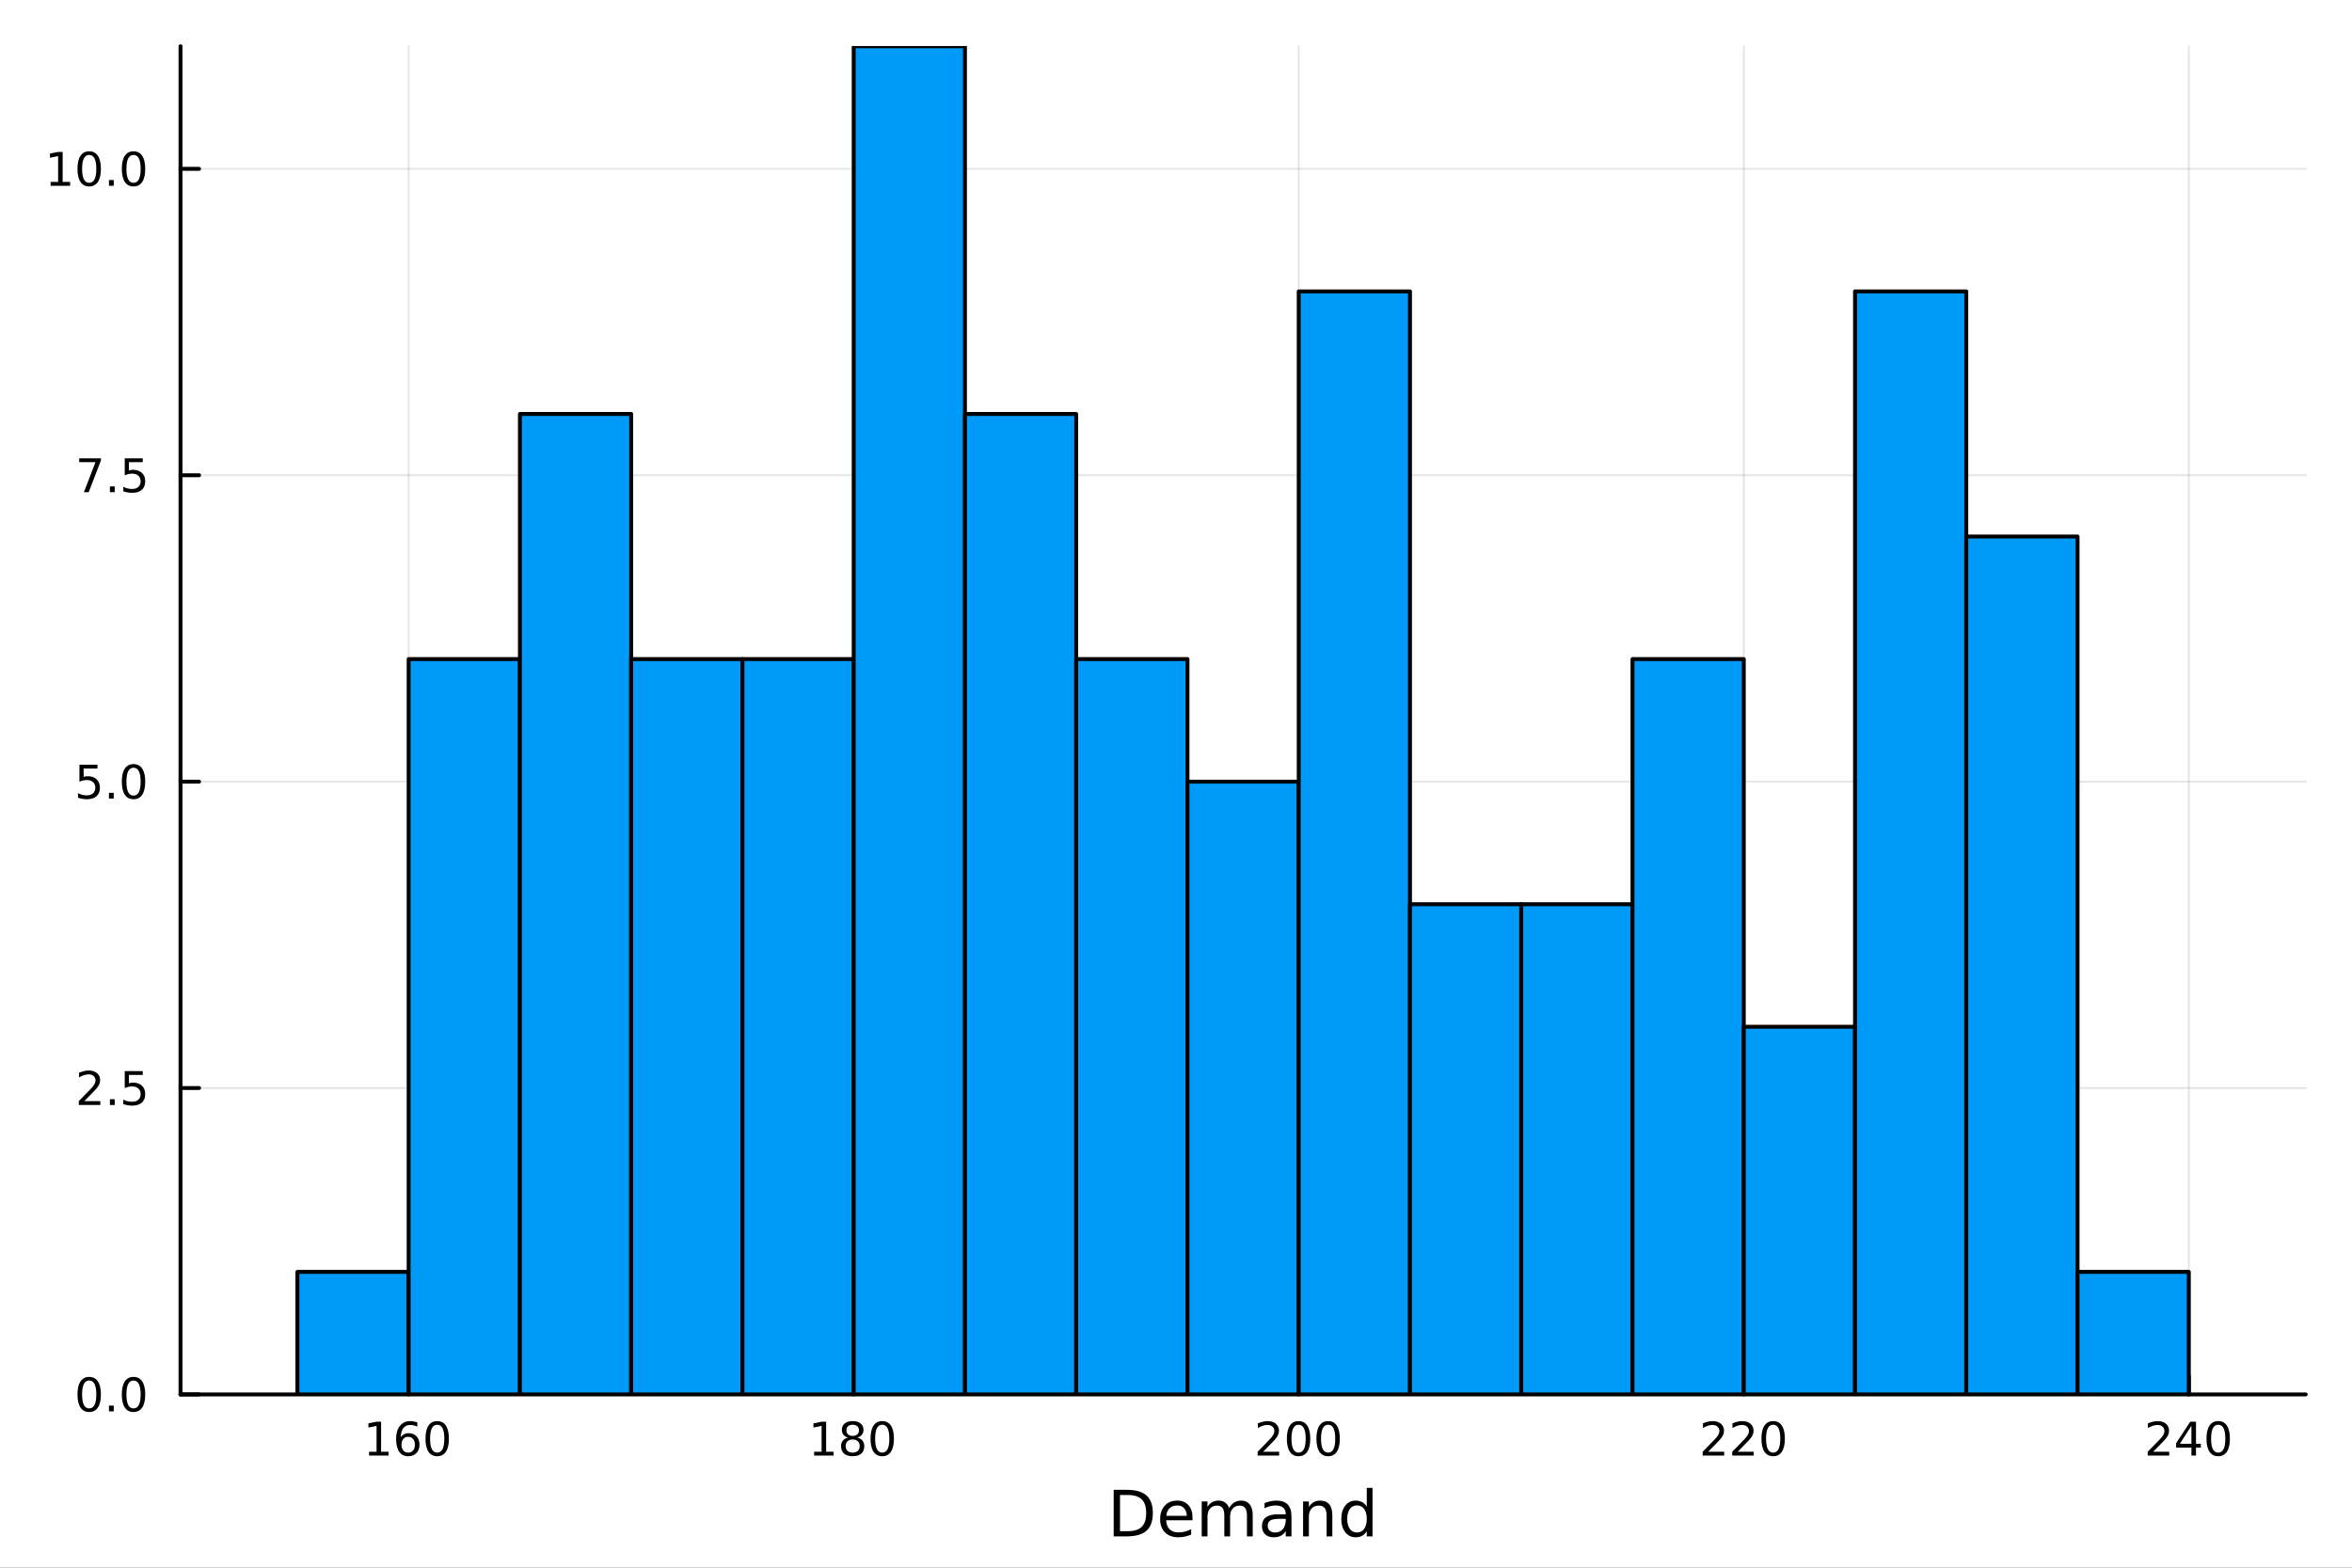
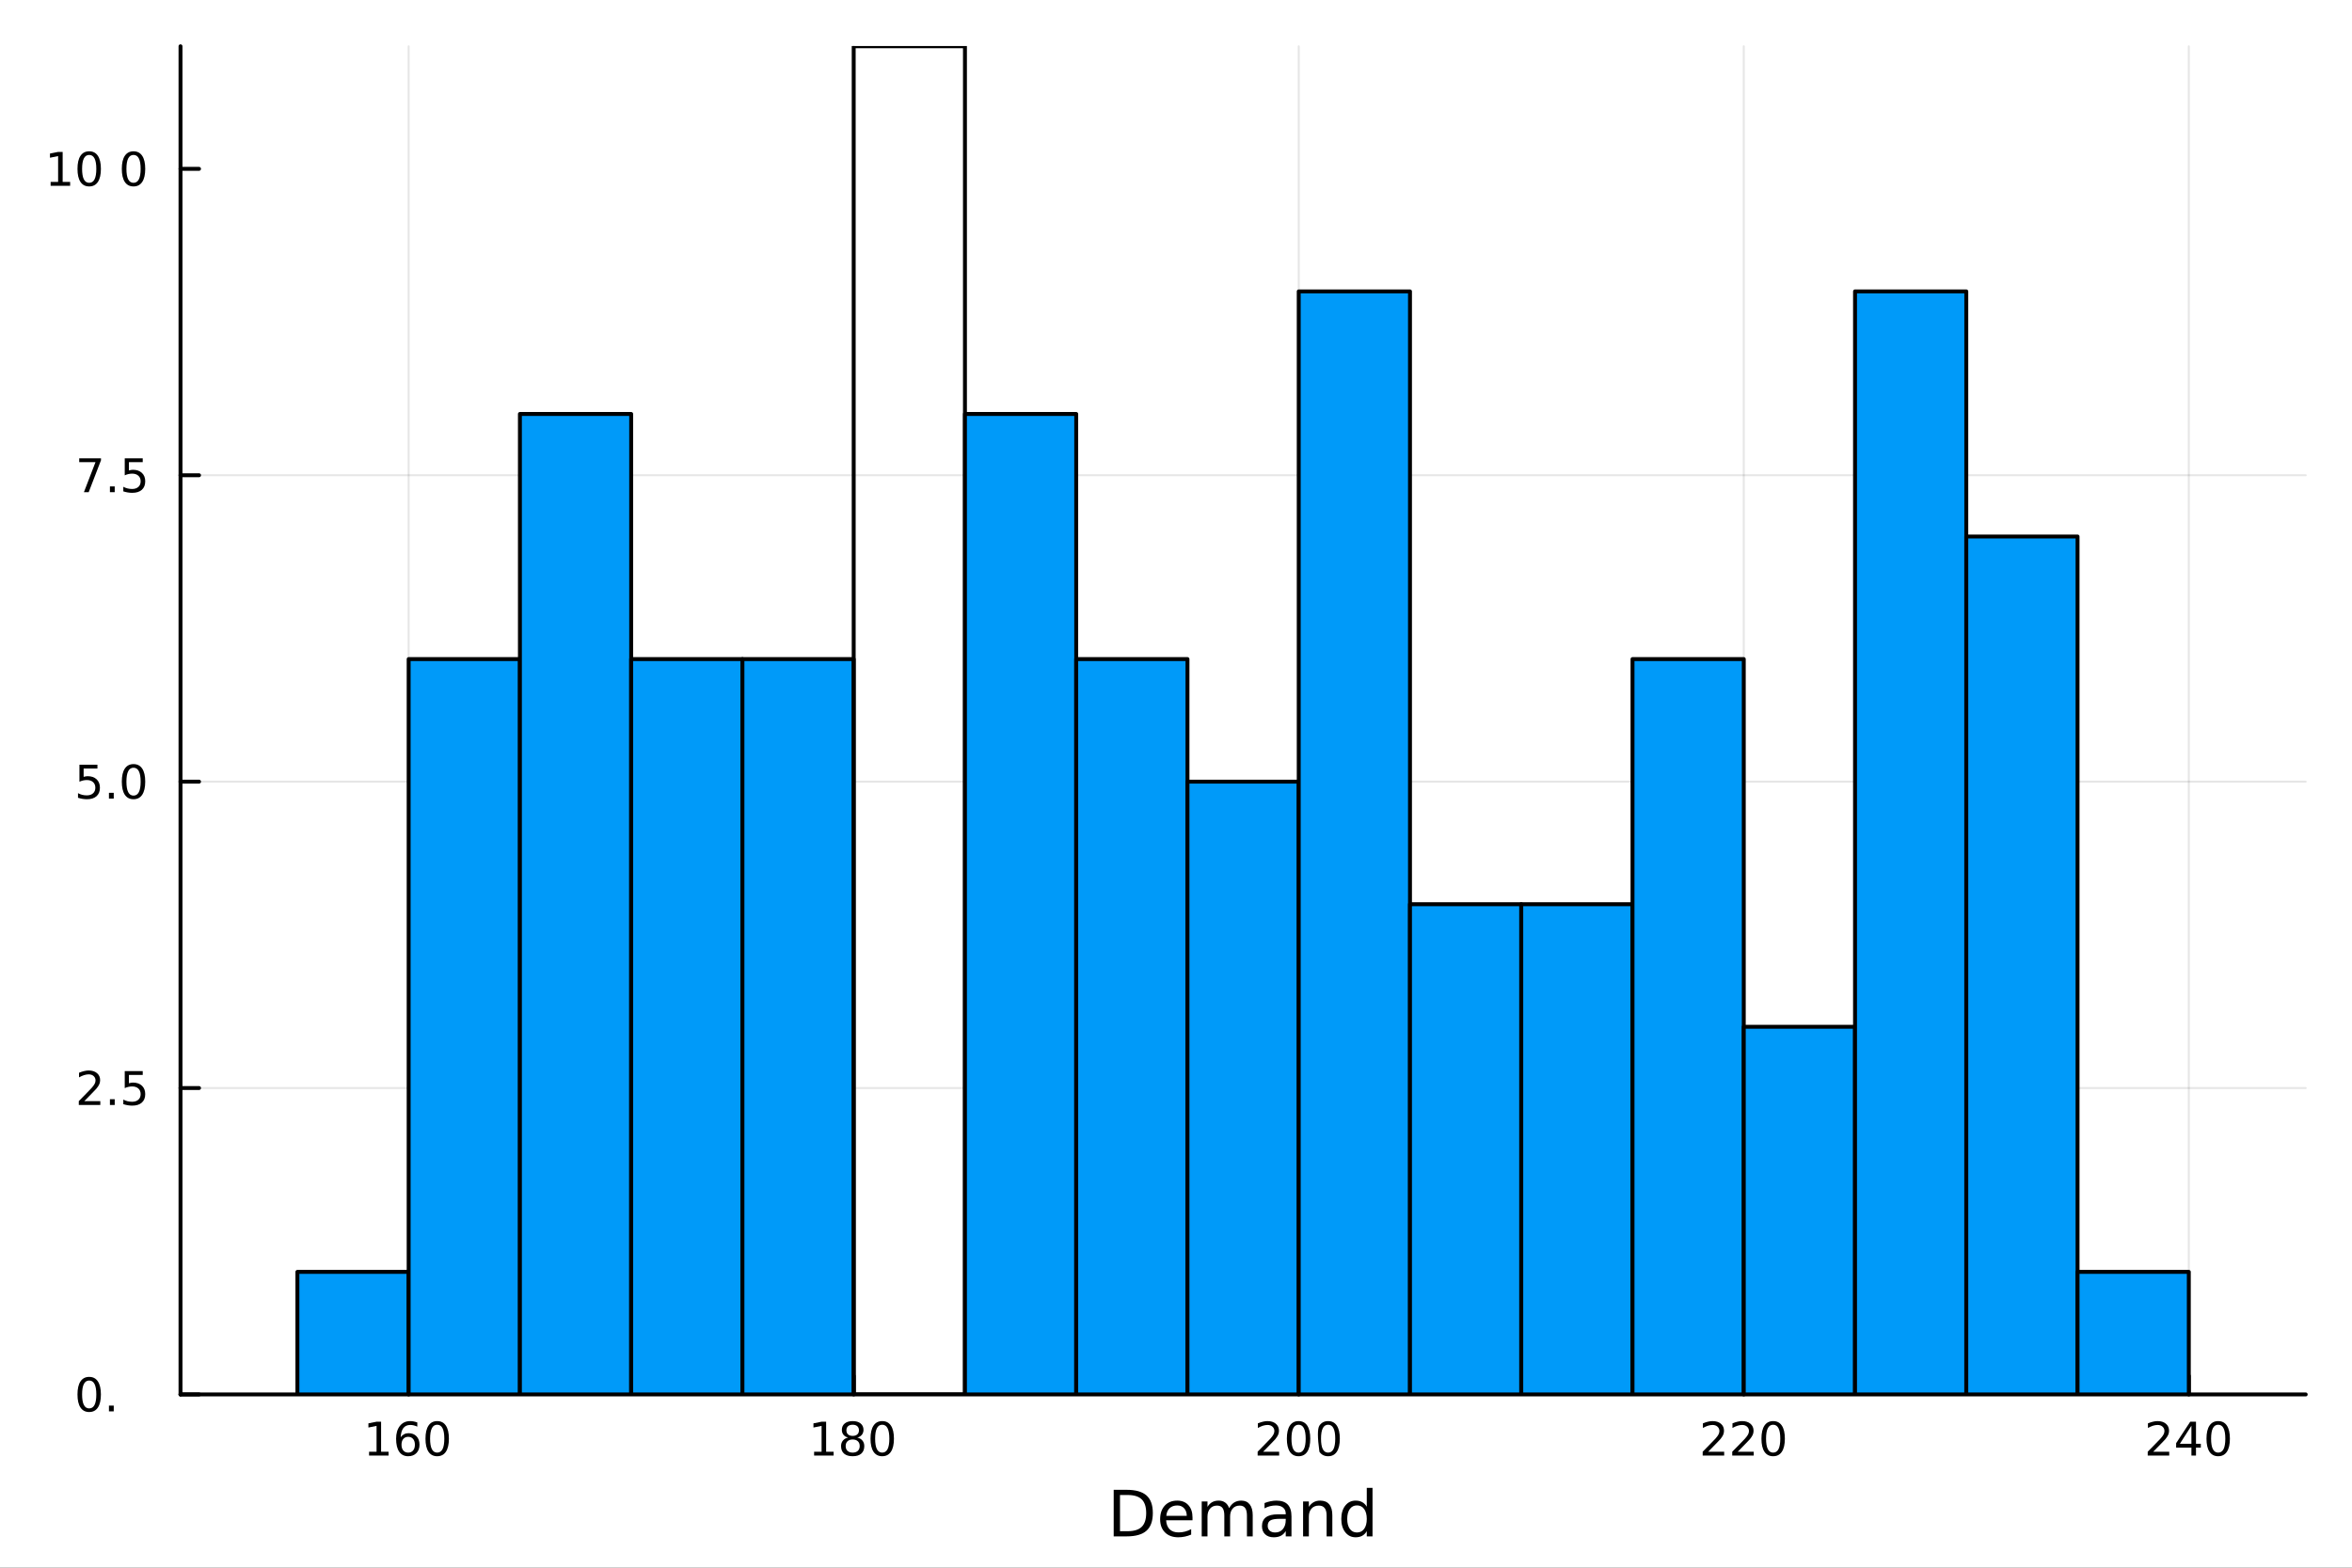
<svg xmlns="http://www.w3.org/2000/svg" width="600" height="400" viewBox="0 0 2400 1600">
  <rect x="0" y="0" width="2400" height="1600" fill="#333333" stroke="none" />
  <defs>
    <clipPath id="clip380">
      <rect x="0" y="0" width="2400" height="1600" />
    </clipPath>
  </defs>
  <path clip-path="url(#clip380)" d="M0 1600 L2400 1600 L2400 0 L0 0  Z" fill="#ffffff" fill-rule="evenodd" fill-opacity="1" />
  <defs>
    <clipPath id="clip381">
      <rect x="184" y="47" width="2170" height="1377" />
    </clipPath>
  </defs>
  <path clip-path="url(#clip380)" d="M184.191 1423.18 L2352.76 1423.18 L2352.76 47.244 L184.191 47.244  Z" fill="#ffffff" fill-rule="evenodd" fill-opacity="1" />
  <polyline clip-path="url(#clip381)" style="stroke:#000000; stroke-linecap:round; stroke-linejoin:round; stroke-width:2; stroke-opacity:0.1; fill:none" points="416.996,1423.18 416.996,47.244 " />
  <polyline clip-path="url(#clip381)" style="stroke:#000000; stroke-linecap:round; stroke-linejoin:round; stroke-width:2; stroke-opacity:0.1; fill:none" points="871.117,1423.18 871.117,47.244 " />
  <polyline clip-path="url(#clip381)" style="stroke:#000000; stroke-linecap:round; stroke-linejoin:round; stroke-width:2; stroke-opacity:0.1; fill:none" points="1325.24,1423.18 1325.24,47.244 " />
  <polyline clip-path="url(#clip381)" style="stroke:#000000; stroke-linecap:round; stroke-linejoin:round; stroke-width:2; stroke-opacity:0.1; fill:none" points="1779.36,1423.18 1779.36,47.244 " />
  <polyline clip-path="url(#clip381)" style="stroke:#000000; stroke-linecap:round; stroke-linejoin:round; stroke-width:2; stroke-opacity:0.1; fill:none" points="2233.48,1423.18 2233.48,47.244 " />
  <polyline clip-path="url(#clip381)" style="stroke:#000000; stroke-linecap:round; stroke-linejoin:round; stroke-width:2; stroke-opacity:0.1; fill:none" points="184.191,1423.18 2352.76,1423.18 " />
  <polyline clip-path="url(#clip381)" style="stroke:#000000; stroke-linecap:round; stroke-linejoin:round; stroke-width:2; stroke-opacity:0.1; fill:none" points="184.191,1110.47 2352.76,1110.47 " />
  <polyline clip-path="url(#clip381)" style="stroke:#000000; stroke-linecap:round; stroke-linejoin:round; stroke-width:2; stroke-opacity:0.1; fill:none" points="184.191,797.755 2352.76,797.755 " />
  <polyline clip-path="url(#clip381)" style="stroke:#000000; stroke-linecap:round; stroke-linejoin:round; stroke-width:2; stroke-opacity:0.1; fill:none" points="184.191,485.042 2352.76,485.042 " />
-   <polyline clip-path="url(#clip381)" style="stroke:#000000; stroke-linecap:round; stroke-linejoin:round; stroke-width:2; stroke-opacity:0.1; fill:none" points="184.191,172.329 2352.76,172.329 " />
  <polyline clip-path="url(#clip380)" style="stroke:#000000; stroke-linecap:round; stroke-linejoin:round; stroke-width:4; stroke-opacity:1; fill:none" points="184.191,1423.18 2352.76,1423.18 " />
  <polyline clip-path="url(#clip380)" style="stroke:#000000; stroke-linecap:round; stroke-linejoin:round; stroke-width:4; stroke-opacity:1; fill:none" points="416.996,1423.18 416.996,1404.28 " />
  <polyline clip-path="url(#clip380)" style="stroke:#000000; stroke-linecap:round; stroke-linejoin:round; stroke-width:4; stroke-opacity:1; fill:none" points="871.117,1423.18 871.117,1404.28 " />
  <polyline clip-path="url(#clip380)" style="stroke:#000000; stroke-linecap:round; stroke-linejoin:round; stroke-width:4; stroke-opacity:1; fill:none" points="1325.24,1423.18 1325.24,1404.28 " />
  <polyline clip-path="url(#clip380)" style="stroke:#000000; stroke-linecap:round; stroke-linejoin:round; stroke-width:4; stroke-opacity:1; fill:none" points="1779.36,1423.18 1779.36,1404.28 " />
  <polyline clip-path="url(#clip380)" style="stroke:#000000; stroke-linecap:round; stroke-linejoin:round; stroke-width:4; stroke-opacity:1; fill:none" points="2233.48,1423.18 2233.48,1404.28 " />
  <path clip-path="url(#clip380)" d="M376.603 1481.64 L384.241 1481.64 L384.241 1455.28 L375.931 1456.95 L375.931 1452.69 L384.195 1451.02 L388.871 1451.02 L388.871 1481.64 L396.51 1481.64 L396.51 1485.58 L376.603 1485.58 L376.603 1481.64 Z" fill="#000000" fill-rule="nonzero" fill-opacity="1" />
  <path clip-path="url(#clip380)" d="M416.533 1466.44 Q413.385 1466.44 411.533 1468.59 Q409.704 1470.74 409.704 1474.49 Q409.704 1478.22 411.533 1480.39 Q413.385 1482.55 416.533 1482.55 Q419.681 1482.55 421.51 1480.39 Q423.362 1478.22 423.362 1474.49 Q423.362 1470.74 421.51 1468.59 Q419.681 1466.44 416.533 1466.44 M425.815 1451.78 L425.815 1456.04 Q424.056 1455.21 422.251 1454.77 Q420.468 1454.33 418.709 1454.33 Q414.079 1454.33 411.626 1457.45 Q409.195 1460.58 408.848 1466.9 Q410.214 1464.89 412.274 1463.82 Q414.334 1462.73 416.811 1462.73 Q422.019 1462.73 425.028 1465.9 Q428.061 1469.05 428.061 1474.49 Q428.061 1479.82 424.913 1483.03 Q421.764 1486.25 416.533 1486.25 Q410.538 1486.25 407.366 1481.67 Q404.195 1477.06 404.195 1468.33 Q404.195 1460.14 408.084 1455.28 Q411.973 1450.39 418.524 1450.39 Q420.283 1450.39 422.065 1450.74 Q423.871 1451.09 425.815 1451.78 Z" fill="#000000" fill-rule="nonzero" fill-opacity="1" />
  <path clip-path="url(#clip380)" d="M446.116 1454.1 Q442.505 1454.1 440.676 1457.66 Q438.871 1461.2 438.871 1468.33 Q438.871 1475.44 440.676 1479.01 Q442.505 1482.55 446.116 1482.55 Q449.75 1482.55 451.556 1479.01 Q453.385 1475.44 453.385 1468.33 Q453.385 1461.2 451.556 1457.66 Q449.75 1454.1 446.116 1454.1 M446.116 1450.39 Q451.926 1450.39 454.982 1455 Q458.061 1459.58 458.061 1468.33 Q458.061 1477.06 454.982 1481.67 Q451.926 1486.25 446.116 1486.25 Q440.306 1486.25 437.227 1481.67 Q434.172 1477.06 434.172 1468.33 Q434.172 1459.58 437.227 1455 Q440.306 1450.39 446.116 1450.39 Z" fill="#000000" fill-rule="nonzero" fill-opacity="1" />
  <path clip-path="url(#clip380)" d="M830.724 1481.64 L838.363 1481.64 L838.363 1455.28 L830.053 1456.95 L830.053 1452.69 L838.316 1451.02 L842.992 1451.02 L842.992 1481.64 L850.631 1481.64 L850.631 1485.58 L830.724 1485.58 L830.724 1481.64 Z" fill="#000000" fill-rule="nonzero" fill-opacity="1" />
  <path clip-path="url(#clip380)" d="M870.076 1469.17 Q866.742 1469.17 864.821 1470.95 Q862.923 1472.73 862.923 1475.86 Q862.923 1478.98 864.821 1480.77 Q866.742 1482.55 870.076 1482.55 Q873.409 1482.55 875.33 1480.77 Q877.251 1478.96 877.251 1475.86 Q877.251 1472.73 875.33 1470.95 Q873.432 1469.17 870.076 1469.17 M865.4 1467.18 Q862.39 1466.44 860.701 1464.38 Q859.034 1462.32 859.034 1459.35 Q859.034 1455.21 861.974 1452.8 Q864.937 1450.39 870.076 1450.39 Q875.238 1450.39 878.177 1452.8 Q881.117 1455.21 881.117 1459.35 Q881.117 1462.32 879.427 1464.38 Q877.761 1466.44 874.775 1467.18 Q878.154 1467.96 880.029 1470.26 Q881.927 1472.55 881.927 1475.86 Q881.927 1480.88 878.849 1483.57 Q875.793 1486.25 870.076 1486.25 Q864.358 1486.25 861.279 1483.57 Q858.224 1480.88 858.224 1475.86 Q858.224 1472.55 860.122 1470.26 Q862.02 1467.96 865.4 1467.18 M863.687 1459.79 Q863.687 1462.48 865.353 1463.98 Q867.043 1465.49 870.076 1465.49 Q873.085 1465.49 874.775 1463.98 Q876.488 1462.48 876.488 1459.79 Q876.488 1457.11 874.775 1455.6 Q873.085 1454.1 870.076 1454.1 Q867.043 1454.1 865.353 1455.6 Q863.687 1457.11 863.687 1459.79 Z" fill="#000000" fill-rule="nonzero" fill-opacity="1" />
  <path clip-path="url(#clip380)" d="M900.237 1454.1 Q896.626 1454.1 894.798 1457.66 Q892.992 1461.2 892.992 1468.33 Q892.992 1475.44 894.798 1479.01 Q896.626 1482.55 900.237 1482.55 Q903.872 1482.55 905.677 1479.01 Q907.506 1475.44 907.506 1468.33 Q907.506 1461.2 905.677 1457.66 Q903.872 1454.1 900.237 1454.1 M900.237 1450.39 Q906.048 1450.39 909.103 1455 Q912.182 1459.58 912.182 1468.33 Q912.182 1477.06 909.103 1481.67 Q906.048 1486.25 900.237 1486.25 Q894.427 1486.25 891.349 1481.67 Q888.293 1477.06 888.293 1468.33 Q888.293 1459.58 891.349 1455 Q894.427 1450.39 900.237 1450.39 Z" fill="#000000" fill-rule="nonzero" fill-opacity="1" />
  <path clip-path="url(#clip380)" d="M1288.93 1481.64 L1305.25 1481.64 L1305.25 1485.58 L1283.31 1485.58 L1283.31 1481.64 Q1285.97 1478.89 1290.55 1474.26 Q1295.16 1469.61 1296.34 1468.27 Q1298.58 1465.74 1299.46 1464.01 Q1300.37 1462.25 1300.37 1460.56 Q1300.37 1457.8 1298.42 1456.07 Q1296.5 1454.33 1293.4 1454.33 Q1291.2 1454.33 1288.75 1455.09 Q1286.32 1455.86 1283.54 1457.41 L1283.54 1452.69 Q1286.36 1451.55 1288.82 1450.97 Q1291.27 1450.39 1293.31 1450.39 Q1298.68 1450.39 1301.87 1453.08 Q1305.06 1455.77 1305.06 1460.26 Q1305.06 1462.39 1304.25 1464.31 Q1303.47 1466.2 1301.36 1468.8 Q1300.78 1469.47 1297.68 1472.69 Q1294.58 1475.88 1288.93 1481.64 Z" fill="#000000" fill-rule="nonzero" fill-opacity="1" />
  <path clip-path="url(#clip380)" d="M1325.06 1454.1 Q1321.45 1454.1 1319.63 1457.66 Q1317.82 1461.2 1317.82 1468.33 Q1317.82 1475.44 1319.63 1479.01 Q1321.45 1482.55 1325.06 1482.55 Q1328.7 1482.55 1330.5 1479.01 Q1332.33 1475.44 1332.33 1468.33 Q1332.33 1461.2 1330.5 1457.66 Q1328.7 1454.1 1325.06 1454.1 M1325.06 1450.39 Q1330.87 1450.39 1333.93 1455 Q1337.01 1459.58 1337.01 1468.33 Q1337.01 1477.06 1333.93 1481.67 Q1330.87 1486.25 1325.06 1486.25 Q1319.25 1486.25 1316.18 1481.67 Q1313.12 1477.06 1313.12 1468.33 Q1313.12 1459.58 1316.18 1455 Q1319.25 1450.39 1325.06 1450.39 Z" fill="#000000" fill-rule="nonzero" fill-opacity="1" />
-   <path clip-path="url(#clip380)" d="M1355.23 1454.1 Q1351.62 1454.1 1349.79 1457.66 Q1347.98 1461.2 1347.98 1468.33 Q1347.98 1475.44 1349.79 1479.01 Q1351.62 1482.55 1355.23 1482.55 Q1358.86 1482.55 1360.67 1479.01 Q1362.5 1475.44 1362.5 1468.33 Q1362.5 1461.2 1360.67 1457.66 Q1358.86 1454.1 1355.23 1454.1 M1355.23 1450.39 Q1361.04 1450.39 1364.09 1455 Q1367.17 1459.58 1367.17 1468.33 Q1367.17 1477.06 1364.09 1481.67 Q1361.04 1486.25 1355.23 1486.25 Q1349.42 1486.25 1346.34 1481.67 Q1343.28 1477.06 1343.28 1468.33 Q1343.28 1459.58 1346.34 1455 Q1349.42 1450.39 1355.23 1450.39 Z" fill="#000000" fill-rule="nonzero" fill-opacity="1" />
+   <path clip-path="url(#clip380)" d="M1355.23 1454.1 Q1351.62 1454.1 1349.79 1457.66 Q1347.98 1461.2 1347.98 1468.33 Q1347.98 1475.44 1349.79 1479.01 Q1351.62 1482.55 1355.23 1482.55 Q1358.86 1482.55 1360.67 1479.01 Q1362.5 1475.44 1362.5 1468.33 Q1362.5 1461.2 1360.67 1457.66 Q1358.86 1454.1 1355.23 1454.1 M1355.23 1450.39 Q1361.04 1450.39 1364.09 1455 Q1367.17 1459.58 1367.17 1468.33 Q1367.17 1477.06 1364.09 1481.67 Q1361.04 1486.25 1355.23 1486.25 Q1349.42 1486.25 1346.34 1481.67 Q1343.28 1459.58 1346.34 1455 Q1349.42 1450.39 1355.23 1450.39 Z" fill="#000000" fill-rule="nonzero" fill-opacity="1" />
  <path clip-path="url(#clip380)" d="M1743.05 1481.64 L1759.37 1481.64 L1759.37 1485.58 L1737.43 1485.58 L1737.43 1481.64 Q1740.09 1478.89 1744.67 1474.26 Q1749.28 1469.61 1750.46 1468.27 Q1752.7 1465.74 1753.58 1464.01 Q1754.49 1462.25 1754.49 1460.56 Q1754.49 1457.8 1752.54 1456.07 Q1750.62 1454.33 1747.52 1454.33 Q1745.32 1454.33 1742.87 1455.09 Q1740.44 1455.86 1737.66 1457.41 L1737.66 1452.69 Q1740.48 1451.55 1742.94 1450.97 Q1745.39 1450.39 1747.43 1450.39 Q1752.8 1450.39 1755.99 1453.08 Q1759.19 1455.77 1759.19 1460.26 Q1759.19 1462.39 1758.38 1464.31 Q1757.59 1466.2 1755.48 1468.8 Q1754.9 1469.47 1751.8 1472.69 Q1748.7 1475.88 1743.05 1481.64 Z" fill="#000000" fill-rule="nonzero" fill-opacity="1" />
  <path clip-path="url(#clip380)" d="M1773.21 1481.64 L1789.53 1481.64 L1789.53 1485.58 L1767.59 1485.58 L1767.59 1481.64 Q1770.25 1478.89 1774.83 1474.26 Q1779.44 1469.61 1780.62 1468.27 Q1782.87 1465.74 1783.75 1464.01 Q1784.65 1462.25 1784.65 1460.56 Q1784.65 1457.8 1782.7 1456.07 Q1780.78 1454.33 1777.68 1454.33 Q1775.48 1454.33 1773.03 1455.09 Q1770.6 1455.86 1767.82 1457.41 L1767.82 1452.69 Q1770.64 1451.55 1773.1 1450.97 Q1775.55 1450.39 1777.59 1450.39 Q1782.96 1450.39 1786.15 1453.08 Q1789.35 1455.77 1789.35 1460.26 Q1789.35 1462.39 1788.54 1464.31 Q1787.75 1466.2 1785.64 1468.8 Q1785.07 1469.47 1781.96 1472.69 Q1778.86 1475.88 1773.21 1481.64 Z" fill="#000000" fill-rule="nonzero" fill-opacity="1" />
  <path clip-path="url(#clip380)" d="M1809.35 1454.1 Q1805.74 1454.1 1803.91 1457.66 Q1802.1 1461.2 1802.1 1468.33 Q1802.1 1475.44 1803.91 1479.01 Q1805.74 1482.55 1809.35 1482.55 Q1812.98 1482.55 1814.79 1479.01 Q1816.62 1475.44 1816.62 1468.33 Q1816.62 1461.2 1814.79 1457.66 Q1812.98 1454.1 1809.35 1454.1 M1809.35 1450.39 Q1815.16 1450.39 1818.21 1455 Q1821.29 1459.58 1821.29 1468.33 Q1821.29 1477.06 1818.21 1481.67 Q1815.16 1486.25 1809.35 1486.25 Q1803.54 1486.25 1800.46 1481.67 Q1797.4 1477.06 1797.4 1468.33 Q1797.4 1459.58 1800.46 1455 Q1803.54 1450.39 1809.35 1450.39 Z" fill="#000000" fill-rule="nonzero" fill-opacity="1" />
  <path clip-path="url(#clip380)" d="M2197.17 1481.64 L2213.49 1481.64 L2213.49 1485.58 L2191.55 1485.58 L2191.55 1481.64 Q2194.21 1478.89 2198.79 1474.26 Q2203.4 1469.61 2204.58 1468.27 Q2206.83 1465.74 2207.71 1464.01 Q2208.61 1462.25 2208.61 1460.56 Q2208.61 1457.8 2206.66 1456.07 Q2204.74 1454.33 2201.64 1454.33 Q2199.44 1454.33 2196.99 1455.09 Q2194.56 1455.86 2191.78 1457.41 L2191.78 1452.69 Q2194.6 1451.55 2197.06 1450.97 Q2199.51 1450.39 2201.55 1450.39 Q2206.92 1450.39 2210.11 1453.08 Q2213.31 1455.77 2213.31 1460.26 Q2213.31 1462.39 2212.5 1464.31 Q2211.71 1466.2 2209.6 1468.8 Q2209.03 1469.47 2205.92 1472.69 Q2202.82 1475.88 2197.17 1481.64 Z" fill="#000000" fill-rule="nonzero" fill-opacity="1" />
  <path clip-path="url(#clip380)" d="M2236.15 1455.09 L2224.35 1473.54 L2236.15 1473.54 L2236.15 1455.09 M2234.93 1451.02 L2240.81 1451.02 L2240.81 1473.54 L2245.74 1473.54 L2245.74 1477.43 L2240.81 1477.43 L2240.81 1485.58 L2236.15 1485.58 L2236.15 1477.43 L2220.55 1477.43 L2220.55 1472.92 L2234.93 1451.02 Z" fill="#000000" fill-rule="nonzero" fill-opacity="1" />
  <path clip-path="url(#clip380)" d="M2263.47 1454.1 Q2259.86 1454.1 2258.03 1457.66 Q2256.22 1461.2 2256.22 1468.33 Q2256.22 1475.44 2258.03 1479.01 Q2259.86 1482.55 2263.47 1482.55 Q2267.1 1482.55 2268.91 1479.01 Q2270.74 1475.44 2270.74 1468.33 Q2270.74 1461.2 2268.91 1457.66 Q2267.1 1454.1 2263.47 1454.1 M2263.47 1450.39 Q2269.28 1450.39 2272.33 1455 Q2275.41 1459.58 2275.41 1468.33 Q2275.41 1477.06 2272.33 1481.67 Q2269.28 1486.25 2263.47 1486.25 Q2257.66 1486.25 2254.58 1481.67 Q2251.52 1477.06 2251.52 1468.33 Q2251.52 1459.58 2254.58 1455 Q2257.66 1450.39 2263.47 1450.39 Z" fill="#000000" fill-rule="nonzero" fill-opacity="1" />
  <path clip-path="url(#clip380)" d="M1142.85 1525.81 L1142.85 1562.76 L1150.61 1562.76 Q1160.45 1562.76 1165 1558.3 Q1169.58 1553.85 1169.58 1544.24 Q1169.58 1534.69 1165 1530.26 Q1160.45 1525.81 1150.61 1525.81 L1142.85 1525.81 M1136.42 1520.52 L1149.63 1520.52 Q1163.44 1520.52 1169.9 1526.28 Q1176.36 1532.01 1176.36 1544.24 Q1176.36 1556.52 1169.87 1562.28 Q1163.38 1568.04 1149.63 1568.04 L1136.42 1568.04 L1136.42 1520.52 Z" fill="#000000" fill-rule="nonzero" fill-opacity="1" />
  <path clip-path="url(#clip380)" d="M1216.85 1548.76 L1216.85 1551.62 L1189.92 1551.62 Q1190.3 1557.67 1193.55 1560.85 Q1196.83 1564 1202.65 1564 Q1206.03 1564 1209.18 1563.17 Q1212.36 1562.35 1215.48 1560.69 L1215.48 1566.23 Q1212.33 1567.57 1209.02 1568.27 Q1205.71 1568.97 1202.3 1568.97 Q1193.77 1568.97 1188.77 1564 Q1183.81 1559.04 1183.81 1550.57 Q1183.81 1541.82 1188.52 1536.69 Q1193.26 1531.54 1201.28 1531.54 Q1208.48 1531.54 1212.65 1536.18 Q1216.85 1540.8 1216.85 1548.76 M1210.99 1547.04 Q1210.93 1542.23 1208.29 1539.37 Q1205.68 1536.5 1201.35 1536.5 Q1196.45 1536.5 1193.49 1539.27 Q1190.56 1542.04 1190.11 1547.07 L1210.99 1547.04 Z" fill="#000000" fill-rule="nonzero" fill-opacity="1" />
  <path clip-path="url(#clip380)" d="M1254.21 1539.24 Q1256.41 1535.29 1259.47 1533.41 Q1262.52 1531.54 1266.66 1531.54 Q1272.23 1531.54 1275.25 1535.45 Q1278.28 1539.33 1278.28 1546.53 L1278.28 1568.04 L1272.39 1568.04 L1272.39 1546.72 Q1272.39 1541.59 1270.57 1539.11 Q1268.76 1536.63 1265.04 1536.63 Q1260.48 1536.63 1257.84 1539.65 Q1255.2 1542.68 1255.2 1547.9 L1255.2 1568.04 L1249.31 1568.04 L1249.31 1546.72 Q1249.31 1541.56 1247.5 1539.11 Q1245.68 1536.63 1241.9 1536.63 Q1237.41 1536.63 1234.77 1539.68 Q1232.13 1542.71 1232.13 1547.9 L1232.13 1568.04 L1226.24 1568.04 L1226.24 1532.4 L1232.13 1532.4 L1232.13 1537.93 Q1234.13 1534.66 1236.93 1533.1 Q1239.73 1531.54 1243.58 1531.54 Q1247.47 1531.54 1250.17 1533.51 Q1252.91 1535.48 1254.21 1539.24 Z" fill="#000000" fill-rule="nonzero" fill-opacity="1" />
  <path clip-path="url(#clip380)" d="M1306.16 1550.12 Q1299.06 1550.12 1296.32 1551.75 Q1293.59 1553.37 1293.59 1557.29 Q1293.59 1560.4 1295.62 1562.25 Q1297.69 1564.07 1301.22 1564.07 Q1306.09 1564.07 1309.02 1560.63 Q1311.98 1557.16 1311.98 1551.43 L1311.98 1550.12 L1306.16 1550.12 M1317.84 1547.71 L1317.84 1568.04 L1311.98 1568.04 L1311.98 1562.63 Q1309.98 1565.88 1306.99 1567.44 Q1303.99 1568.97 1299.67 1568.97 Q1294.19 1568.97 1290.94 1565.91 Q1287.73 1562.82 1287.73 1557.67 Q1287.73 1551.65 1291.74 1548.6 Q1295.78 1545.54 1303.77 1545.54 L1311.98 1545.54 L1311.98 1544.97 Q1311.98 1540.93 1309.31 1538.73 Q1306.67 1536.5 1301.86 1536.5 Q1298.81 1536.5 1295.91 1537.23 Q1293.01 1537.97 1290.34 1539.43 L1290.34 1534.02 Q1293.55 1532.78 1296.58 1532.17 Q1299.6 1531.54 1302.47 1531.54 Q1310.2 1531.54 1314.02 1535.55 Q1317.84 1539.56 1317.84 1547.71 Z" fill="#000000" fill-rule="nonzero" fill-opacity="1" />
  <path clip-path="url(#clip380)" d="M1359.53 1546.53 L1359.53 1568.04 L1353.68 1568.04 L1353.68 1546.72 Q1353.68 1541.66 1351.7 1539.14 Q1349.73 1536.63 1345.78 1536.63 Q1341.04 1536.63 1338.31 1539.65 Q1335.57 1542.68 1335.57 1547.9 L1335.57 1568.04 L1329.68 1568.04 L1329.68 1532.4 L1335.57 1532.4 L1335.57 1537.93 Q1337.67 1534.72 1340.5 1533.13 Q1343.37 1531.54 1347.09 1531.54 Q1353.23 1531.54 1356.38 1535.36 Q1359.53 1539.14 1359.53 1546.53 Z" fill="#000000" fill-rule="nonzero" fill-opacity="1" />
  <path clip-path="url(#clip380)" d="M1394.67 1537.81 L1394.67 1518.52 L1400.53 1518.52 L1400.53 1568.04 L1394.67 1568.04 L1394.67 1562.7 Q1392.83 1565.88 1389.99 1567.44 Q1387.19 1568.97 1383.25 1568.97 Q1376.79 1568.97 1372.71 1563.81 Q1368.67 1558.65 1368.67 1550.25 Q1368.67 1541.85 1372.71 1536.69 Q1376.79 1531.54 1383.25 1531.54 Q1387.19 1531.54 1389.99 1533.1 Q1392.83 1534.62 1394.67 1537.81 M1374.72 1550.25 Q1374.72 1556.71 1377.36 1560.4 Q1380.03 1564.07 1384.68 1564.07 Q1389.33 1564.07 1392 1560.4 Q1394.67 1556.71 1394.67 1550.25 Q1394.67 1543.79 1392 1540.13 Q1389.33 1536.44 1384.68 1536.44 Q1380.03 1536.44 1377.36 1540.13 Q1374.72 1543.79 1374.72 1550.25 Z" fill="#000000" fill-rule="nonzero" fill-opacity="1" />
  <polyline clip-path="url(#clip380)" style="stroke:#000000; stroke-linecap:round; stroke-linejoin:round; stroke-width:4; stroke-opacity:1; fill:none" points="184.191,1423.18 184.191,47.244 " />
  <polyline clip-path="url(#clip380)" style="stroke:#000000; stroke-linecap:round; stroke-linejoin:round; stroke-width:4; stroke-opacity:1; fill:none" points="184.191,1423.18 203.088,1423.18 " />
  <polyline clip-path="url(#clip380)" style="stroke:#000000; stroke-linecap:round; stroke-linejoin:round; stroke-width:4; stroke-opacity:1; fill:none" points="184.191,1110.47 203.088,1110.47 " />
  <polyline clip-path="url(#clip380)" style="stroke:#000000; stroke-linecap:round; stroke-linejoin:round; stroke-width:4; stroke-opacity:1; fill:none" points="184.191,797.755 203.088,797.755 " />
  <polyline clip-path="url(#clip380)" style="stroke:#000000; stroke-linecap:round; stroke-linejoin:round; stroke-width:4; stroke-opacity:1; fill:none" points="184.191,485.042 203.088,485.042 " />
  <polyline clip-path="url(#clip380)" style="stroke:#000000; stroke-linecap:round; stroke-linejoin:round; stroke-width:4; stroke-opacity:1; fill:none" points="184.191,172.329 203.088,172.329 " />
  <path clip-path="url(#clip380)" d="M91.015 1408.98 Q87.404 1408.98 85.575 1412.54 Q83.77 1416.08 83.77 1423.21 Q83.77 1430.32 85.575 1433.89 Q87.404 1437.43 91.015 1437.43 Q94.649 1437.43 96.455 1433.89 Q98.284 1430.32 98.284 1423.21 Q98.284 1416.08 96.455 1412.54 Q94.649 1408.98 91.015 1408.98 M91.015 1405.27 Q96.825 1405.27 99.881 1409.88 Q102.959 1414.46 102.959 1423.21 Q102.959 1431.94 99.881 1436.55 Q96.825 1441.13 91.015 1441.13 Q85.205 1441.13 82.126 1436.55 Q79.071 1431.94 79.071 1423.21 Q79.071 1414.46 82.126 1409.88 Q85.205 1405.27 91.015 1405.27 Z" fill="#000000" fill-rule="nonzero" fill-opacity="1" />
  <path clip-path="url(#clip380)" d="M111.177 1434.58 L116.061 1434.58 L116.061 1440.46 L111.177 1440.46 L111.177 1434.58 Z" fill="#000000" fill-rule="nonzero" fill-opacity="1" />
-   <path clip-path="url(#clip380)" d="M136.246 1408.98 Q132.635 1408.98 130.807 1412.54 Q129.001 1416.08 129.001 1423.21 Q129.001 1430.32 130.807 1433.89 Q132.635 1437.43 136.246 1437.43 Q139.881 1437.43 141.686 1433.89 Q143.515 1430.32 143.515 1423.21 Q143.515 1416.08 141.686 1412.54 Q139.881 1408.98 136.246 1408.98 M136.246 1405.27 Q142.056 1405.27 145.112 1409.88 Q148.191 1414.46 148.191 1423.21 Q148.191 1431.94 145.112 1436.55 Q142.056 1441.13 136.246 1441.13 Q130.436 1441.13 127.357 1436.55 Q124.302 1431.94 124.302 1423.21 Q124.302 1414.46 127.357 1409.88 Q130.436 1405.27 136.246 1405.27 Z" fill="#000000" fill-rule="nonzero" fill-opacity="1" />
  <path clip-path="url(#clip380)" d="M86.038 1123.81 L102.358 1123.81 L102.358 1127.75 L80.413 1127.75 L80.413 1123.81 Q83.075 1121.06 87.659 1116.43 Q92.265 1111.78 93.446 1110.43 Q95.691 1107.91 96.571 1106.17 Q97.473 1104.41 97.473 1102.72 Q97.473 1099.97 95.529 1098.23 Q93.608 1096.5 90.506 1096.5 Q88.307 1096.5 85.853 1097.26 Q83.422 1098.03 80.645 1099.58 L80.645 1094.85 Q83.469 1093.72 85.922 1093.14 Q88.376 1092.56 90.413 1092.56 Q95.784 1092.56 98.978 1095.25 Q102.172 1097.93 102.172 1102.42 Q102.172 1104.55 101.362 1106.47 Q100.575 1108.37 98.469 1110.96 Q97.89 1111.64 94.788 1114.85 Q91.686 1118.05 86.038 1123.81 Z" fill="#000000" fill-rule="nonzero" fill-opacity="1" />
  <path clip-path="url(#clip380)" d="M112.172 1121.87 L117.057 1121.87 L117.057 1127.75 L112.172 1127.75 L112.172 1121.87 Z" fill="#000000" fill-rule="nonzero" fill-opacity="1" />
  <path clip-path="url(#clip380)" d="M127.288 1093.19 L145.644 1093.19 L145.644 1097.12 L131.57 1097.12 L131.57 1105.59 Q132.589 1105.25 133.607 1105.09 Q134.626 1104.9 135.644 1104.9 Q141.431 1104.9 144.811 1108.07 Q148.191 1111.24 148.191 1116.66 Q148.191 1122.24 144.718 1125.34 Q141.246 1128.42 134.927 1128.42 Q132.751 1128.42 130.482 1128.05 Q128.237 1127.68 125.83 1126.94 L125.83 1122.24 Q127.913 1123.37 130.135 1123.93 Q132.357 1124.48 134.834 1124.48 Q138.839 1124.48 141.177 1122.38 Q143.515 1120.27 143.515 1116.66 Q143.515 1113.05 141.177 1110.94 Q138.839 1108.84 134.834 1108.84 Q132.959 1108.84 131.084 1109.25 Q129.232 1109.67 127.288 1110.55 L127.288 1093.19 Z" fill="#000000" fill-rule="nonzero" fill-opacity="1" />
  <path clip-path="url(#clip380)" d="M81.061 780.475 L99.418 780.475 L99.418 784.41 L85.344 784.41 L85.344 792.882 Q86.362 792.535 87.381 792.373 Q88.399 792.187 89.418 792.187 Q95.205 792.187 98.585 795.359 Q101.964 798.53 101.964 803.947 Q101.964 809.525 98.492 812.627 Q95.02 815.706 88.7 815.706 Q86.524 815.706 84.256 815.335 Q82.01 814.965 79.603 814.224 L79.603 809.525 Q81.686 810.66 83.909 811.215 Q86.131 811.771 88.608 811.771 Q92.612 811.771 94.95 809.664 Q97.288 807.558 97.288 803.947 Q97.288 800.336 94.95 798.229 Q92.612 796.123 88.608 796.123 Q86.733 796.123 84.858 796.539 Q83.006 796.956 81.061 797.836 L81.061 780.475 Z" fill="#000000" fill-rule="nonzero" fill-opacity="1" />
  <path clip-path="url(#clip380)" d="M111.177 809.155 L116.061 809.155 L116.061 815.035 L111.177 815.035 L111.177 809.155 Z" fill="#000000" fill-rule="nonzero" fill-opacity="1" />
  <path clip-path="url(#clip380)" d="M136.246 783.553 Q132.635 783.553 130.807 787.118 Q129.001 790.66 129.001 797.789 Q129.001 804.896 130.807 808.46 Q132.635 812.002 136.246 812.002 Q139.881 812.002 141.686 808.46 Q143.515 804.896 143.515 797.789 Q143.515 790.66 141.686 787.118 Q139.881 783.553 136.246 783.553 M136.246 779.85 Q142.056 779.85 145.112 784.456 Q148.191 789.039 148.191 797.789 Q148.191 806.516 145.112 811.122 Q142.056 815.706 136.246 815.706 Q130.436 815.706 127.357 811.122 Q124.302 806.516 124.302 797.789 Q124.302 789.039 127.357 784.456 Q130.436 779.85 136.246 779.85 Z" fill="#000000" fill-rule="nonzero" fill-opacity="1" />
  <path clip-path="url(#clip380)" d="M80.83 467.762 L103.052 467.762 L103.052 469.753 L90.506 502.322 L85.622 502.322 L97.427 471.697 L80.83 471.697 L80.83 467.762 Z" fill="#000000" fill-rule="nonzero" fill-opacity="1" />
  <path clip-path="url(#clip380)" d="M112.172 496.442 L117.057 496.442 L117.057 502.322 L112.172 502.322 L112.172 496.442 Z" fill="#000000" fill-rule="nonzero" fill-opacity="1" />
  <path clip-path="url(#clip380)" d="M127.288 467.762 L145.644 467.762 L145.644 471.697 L131.57 471.697 L131.57 480.169 Q132.589 479.822 133.607 479.66 Q134.626 479.475 135.644 479.475 Q141.431 479.475 144.811 482.646 Q148.191 485.817 148.191 491.234 Q148.191 496.813 144.718 499.914 Q141.246 502.993 134.927 502.993 Q132.751 502.993 130.482 502.623 Q128.237 502.252 125.83 501.512 L125.83 496.813 Q127.913 497.947 130.135 498.502 Q132.357 499.058 134.834 499.058 Q138.839 499.058 141.177 496.951 Q143.515 494.845 143.515 491.234 Q143.515 487.623 141.177 485.516 Q138.839 483.41 134.834 483.41 Q132.959 483.41 131.084 483.827 Q129.232 484.243 127.288 485.123 L127.288 467.762 Z" fill="#000000" fill-rule="nonzero" fill-opacity="1" />
  <path clip-path="url(#clip380)" d="M51.663 185.674 L59.302 185.674 L59.302 159.308 L50.992 160.975 L50.992 156.716 L59.256 155.049 L63.932 155.049 L63.932 185.674 L71.571 185.674 L71.571 189.609 L51.663 189.609 L51.663 185.674 Z" fill="#000000" fill-rule="nonzero" fill-opacity="1" />
  <path clip-path="url(#clip380)" d="M91.015 158.128 Q87.404 158.128 85.575 161.693 Q83.77 165.234 83.77 172.364 Q83.77 179.47 85.575 183.035 Q87.404 186.577 91.015 186.577 Q94.649 186.577 96.455 183.035 Q98.284 179.47 98.284 172.364 Q98.284 165.234 96.455 161.693 Q94.649 158.128 91.015 158.128 M91.015 154.424 Q96.825 154.424 99.881 159.031 Q102.959 163.614 102.959 172.364 Q102.959 181.091 99.881 185.697 Q96.825 190.28 91.015 190.28 Q85.205 190.28 82.126 185.697 Q79.071 181.091 79.071 172.364 Q79.071 163.614 82.126 159.031 Q85.205 154.424 91.015 154.424 Z" fill="#000000" fill-rule="nonzero" fill-opacity="1" />
-   <path clip-path="url(#clip380)" d="M111.177 183.73 L116.061 183.73 L116.061 189.609 L111.177 189.609 L111.177 183.73 Z" fill="#000000" fill-rule="nonzero" fill-opacity="1" />
  <path clip-path="url(#clip380)" d="M136.246 158.128 Q132.635 158.128 130.807 161.693 Q129.001 165.234 129.001 172.364 Q129.001 179.47 130.807 183.035 Q132.635 186.577 136.246 186.577 Q139.881 186.577 141.686 183.035 Q143.515 179.47 143.515 172.364 Q143.515 165.234 141.686 161.693 Q139.881 158.128 136.246 158.128 M136.246 154.424 Q142.056 154.424 145.112 159.031 Q148.191 163.614 148.191 172.364 Q148.191 181.091 145.112 185.697 Q142.056 190.28 136.246 190.28 Q130.436 190.28 127.357 185.697 Q124.302 181.091 124.302 172.364 Q124.302 163.614 127.357 159.031 Q130.436 154.424 136.246 154.424 Z" fill="#000000" fill-rule="nonzero" fill-opacity="1" />
  <path clip-path="url(#clip381)" d="M303.466 1298.09 L303.466 1423.18 L416.996 1423.18 L416.996 1298.09 L303.466 1298.09 L303.466 1298.09  Z" fill="#009af9" fill-rule="evenodd" fill-opacity="1" />
  <polyline clip-path="url(#clip381)" style="stroke:#000000; stroke-linecap:round; stroke-linejoin:round; stroke-width:4; stroke-opacity:1; fill:none" points="303.466,1298.09 303.466,1423.18 416.996,1423.18 416.996,1298.09 303.466,1298.09 " />
  <path clip-path="url(#clip381)" d="M416.996 672.669 L416.996 1423.18 L530.526 1423.18 L530.526 672.669 L416.996 672.669 L416.996 672.669  Z" fill="#009af9" fill-rule="evenodd" fill-opacity="1" />
  <polyline clip-path="url(#clip381)" style="stroke:#000000; stroke-linecap:round; stroke-linejoin:round; stroke-width:4; stroke-opacity:1; fill:none" points="416.996,672.669 416.996,1423.18 530.526,1423.18 530.526,672.669 416.996,672.669 " />
  <path clip-path="url(#clip381)" d="M530.526 422.499 L530.526 1423.18 L644.057 1423.18 L644.057 422.499 L530.526 422.499 L530.526 422.499  Z" fill="#009af9" fill-rule="evenodd" fill-opacity="1" />
  <polyline clip-path="url(#clip381)" style="stroke:#000000; stroke-linecap:round; stroke-linejoin:round; stroke-width:4; stroke-opacity:1; fill:none" points="530.526,422.499 530.526,1423.18 644.057,1423.18 644.057,422.499 530.526,422.499 " />
  <path clip-path="url(#clip381)" d="M644.057 672.669 L644.057 1423.18 L757.587 1423.18 L757.587 672.669 L644.057 672.669 L644.057 672.669  Z" fill="#009af9" fill-rule="evenodd" fill-opacity="1" />
  <polyline clip-path="url(#clip381)" style="stroke:#000000; stroke-linecap:round; stroke-linejoin:round; stroke-width:4; stroke-opacity:1; fill:none" points="644.057,672.669 644.057,1423.18 757.587,1423.18 757.587,672.669 644.057,672.669 " />
  <path clip-path="url(#clip381)" d="M757.587 672.669 L757.587 1423.18 L871.117 1423.18 L871.117 672.669 L757.587 672.669 L757.587 672.669  Z" fill="#009af9" fill-rule="evenodd" fill-opacity="1" />
  <polyline clip-path="url(#clip381)" style="stroke:#000000; stroke-linecap:round; stroke-linejoin:round; stroke-width:4; stroke-opacity:1; fill:none" points="757.587,672.669 757.587,1423.18 871.117,1423.18 871.117,672.669 757.587,672.669 " />
-   <path clip-path="url(#clip381)" d="M871.117 47.244 L871.117 1423.18 L984.648 1423.18 L984.648 47.244 L871.117 47.244 L871.117 47.244  Z" fill="#009af9" fill-rule="evenodd" fill-opacity="1" />
  <polyline clip-path="url(#clip381)" style="stroke:#000000; stroke-linecap:round; stroke-linejoin:round; stroke-width:4; stroke-opacity:1; fill:none" points="871.117,47.244 871.117,1423.18 984.648,1423.18 984.648,47.244 871.117,47.244 " />
  <path clip-path="url(#clip381)" d="M984.648 422.499 L984.648 1423.18 L1098.18 1423.18 L1098.18 422.499 L984.648 422.499 L984.648 422.499  Z" fill="#009af9" fill-rule="evenodd" fill-opacity="1" />
  <polyline clip-path="url(#clip381)" style="stroke:#000000; stroke-linecap:round; stroke-linejoin:round; stroke-width:4; stroke-opacity:1; fill:none" points="984.648,422.499 984.648,1423.18 1098.18,1423.18 1098.18,422.499 984.648,422.499 " />
  <path clip-path="url(#clip381)" d="M1098.18 672.669 L1098.18 1423.18 L1211.71 1423.18 L1211.71 672.669 L1098.18 672.669 L1098.18 672.669  Z" fill="#009af9" fill-rule="evenodd" fill-opacity="1" />
  <polyline clip-path="url(#clip381)" style="stroke:#000000; stroke-linecap:round; stroke-linejoin:round; stroke-width:4; stroke-opacity:1; fill:none" points="1098.18,672.669 1098.18,1423.18 1211.71,1423.18 1211.71,672.669 1098.18,672.669 " />
  <path clip-path="url(#clip381)" d="M1211.71 797.755 L1211.71 1423.18 L1325.24 1423.18 L1325.24 797.755 L1211.71 797.755 L1211.71 797.755  Z" fill="#009af9" fill-rule="evenodd" fill-opacity="1" />
  <polyline clip-path="url(#clip381)" style="stroke:#000000; stroke-linecap:round; stroke-linejoin:round; stroke-width:4; stroke-opacity:1; fill:none" points="1211.71,797.755 1211.71,1423.18 1325.24,1423.18 1325.24,797.755 1211.71,797.755 " />
  <path clip-path="url(#clip381)" d="M1325.24 297.414 L1325.24 1423.18 L1438.77 1423.18 L1438.77 297.414 L1325.24 297.414 L1325.24 297.414  Z" fill="#009af9" fill-rule="evenodd" fill-opacity="1" />
  <polyline clip-path="url(#clip381)" style="stroke:#000000; stroke-linecap:round; stroke-linejoin:round; stroke-width:4; stroke-opacity:1; fill:none" points="1325.24,297.414 1325.24,1423.18 1438.77,1423.18 1438.77,297.414 1325.24,297.414 " />
  <path clip-path="url(#clip381)" d="M1438.77 922.84 L1438.77 1423.18 L1552.3 1423.18 L1552.3 922.84 L1438.77 922.84 L1438.77 922.84  Z" fill="#009af9" fill-rule="evenodd" fill-opacity="1" />
  <polyline clip-path="url(#clip381)" style="stroke:#000000; stroke-linecap:round; stroke-linejoin:round; stroke-width:4; stroke-opacity:1; fill:none" points="1438.77,922.84 1438.77,1423.18 1552.3,1423.18 1552.3,922.84 1438.77,922.84 " />
  <path clip-path="url(#clip381)" d="M1552.3 922.84 L1552.3 1423.18 L1665.83 1423.18 L1665.83 922.84 L1552.3 922.84 L1552.3 922.84  Z" fill="#009af9" fill-rule="evenodd" fill-opacity="1" />
  <polyline clip-path="url(#clip381)" style="stroke:#000000; stroke-linecap:round; stroke-linejoin:round; stroke-width:4; stroke-opacity:1; fill:none" points="1552.3,922.84 1552.3,1423.18 1665.83,1423.18 1665.83,922.84 1552.3,922.84 " />
  <path clip-path="url(#clip381)" d="M1665.83 672.669 L1665.83 1423.18 L1779.36 1423.18 L1779.36 672.669 L1665.83 672.669 L1665.83 672.669  Z" fill="#009af9" fill-rule="evenodd" fill-opacity="1" />
  <polyline clip-path="url(#clip381)" style="stroke:#000000; stroke-linecap:round; stroke-linejoin:round; stroke-width:4; stroke-opacity:1; fill:none" points="1665.83,672.669 1665.83,1423.18 1779.36,1423.18 1779.36,672.669 1665.83,672.669 " />
  <path clip-path="url(#clip381)" d="M1779.36 1047.92 L1779.36 1423.18 L1892.89 1423.18 L1892.89 1047.92 L1779.36 1047.92 L1779.36 1047.92  Z" fill="#009af9" fill-rule="evenodd" fill-opacity="1" />
  <polyline clip-path="url(#clip381)" style="stroke:#000000; stroke-linecap:round; stroke-linejoin:round; stroke-width:4; stroke-opacity:1; fill:none" points="1779.36,1047.92 1779.36,1423.18 1892.89,1423.18 1892.89,1047.92 1779.36,1047.92 " />
  <path clip-path="url(#clip381)" d="M1892.89 297.414 L1892.89 1423.18 L2006.42 1423.18 L2006.42 297.414 L1892.89 297.414 L1892.89 297.414  Z" fill="#009af9" fill-rule="evenodd" fill-opacity="1" />
  <polyline clip-path="url(#clip381)" style="stroke:#000000; stroke-linecap:round; stroke-linejoin:round; stroke-width:4; stroke-opacity:1; fill:none" points="1892.89,297.414 1892.89,1423.18 2006.42,1423.18 2006.42,297.414 1892.89,297.414 " />
  <path clip-path="url(#clip381)" d="M2006.42 547.584 L2006.42 1423.18 L2119.95 1423.18 L2119.95 547.584 L2006.42 547.584 L2006.42 547.584  Z" fill="#009af9" fill-rule="evenodd" fill-opacity="1" />
  <polyline clip-path="url(#clip381)" style="stroke:#000000; stroke-linecap:round; stroke-linejoin:round; stroke-width:4; stroke-opacity:1; fill:none" points="2006.42,547.584 2006.42,1423.18 2119.95,1423.18 2119.95,547.584 2006.42,547.584 " />
  <path clip-path="url(#clip381)" d="M2119.95 1298.09 L2119.95 1423.18 L2233.48 1423.18 L2233.48 1298.09 L2119.95 1298.09 L2119.95 1298.09  Z" fill="#009af9" fill-rule="evenodd" fill-opacity="1" />
  <polyline clip-path="url(#clip381)" style="stroke:#000000; stroke-linecap:round; stroke-linejoin:round; stroke-width:4; stroke-opacity:1; fill:none" points="2119.95,1298.09 2119.95,1423.18 2233.48,1423.18 2233.48,1298.09 2119.95,1298.09 " />
  <circle clip-path="url(#clip381)" style="fill:#009af9; stroke:none; fill-opacity:0" cx="360.231" cy="1298.09" r="2" />
  <circle clip-path="url(#clip381)" style="fill:#009af9; stroke:none; fill-opacity:0" cx="473.761" cy="672.669" r="2" />
  <circle clip-path="url(#clip381)" style="fill:#009af9; stroke:none; fill-opacity:0" cx="587.291" cy="422.499" r="2" />
  <circle clip-path="url(#clip381)" style="fill:#009af9; stroke:none; fill-opacity:0" cx="700.822" cy="672.669" r="2" />
  <circle clip-path="url(#clip381)" style="fill:#009af9; stroke:none; fill-opacity:0" cx="814.352" cy="672.669" r="2" />
  <circle clip-path="url(#clip381)" style="fill:#009af9; stroke:none; fill-opacity:0" cx="927.882" cy="47.244" r="2" />
  <circle clip-path="url(#clip381)" style="fill:#009af9; stroke:none; fill-opacity:0" cx="1041.41" cy="422.499" r="2" />
  <circle clip-path="url(#clip381)" style="fill:#009af9; stroke:none; fill-opacity:0" cx="1154.94" cy="672.669" r="2" />
  <circle clip-path="url(#clip381)" style="fill:#009af9; stroke:none; fill-opacity:0" cx="1268.47" cy="797.755" r="2" />
  <circle clip-path="url(#clip381)" style="fill:#009af9; stroke:none; fill-opacity:0" cx="1382" cy="297.414" r="2" />
  <circle clip-path="url(#clip381)" style="fill:#009af9; stroke:none; fill-opacity:0" cx="1495.53" cy="922.84" r="2" />
  <circle clip-path="url(#clip381)" style="fill:#009af9; stroke:none; fill-opacity:0" cx="1609.06" cy="922.84" r="2" />
  <circle clip-path="url(#clip381)" style="fill:#009af9; stroke:none; fill-opacity:0" cx="1722.59" cy="672.669" r="2" />
  <circle clip-path="url(#clip381)" style="fill:#009af9; stroke:none; fill-opacity:0" cx="1836.12" cy="1047.92" r="2" />
  <circle clip-path="url(#clip381)" style="fill:#009af9; stroke:none; fill-opacity:0" cx="1949.66" cy="297.414" r="2" />
  <circle clip-path="url(#clip381)" style="fill:#009af9; stroke:none; fill-opacity:0" cx="2063.19" cy="547.584" r="2" />
  <circle clip-path="url(#clip381)" style="fill:#009af9; stroke:none; fill-opacity:0" cx="2176.72" cy="1298.09" r="2" />
</svg>